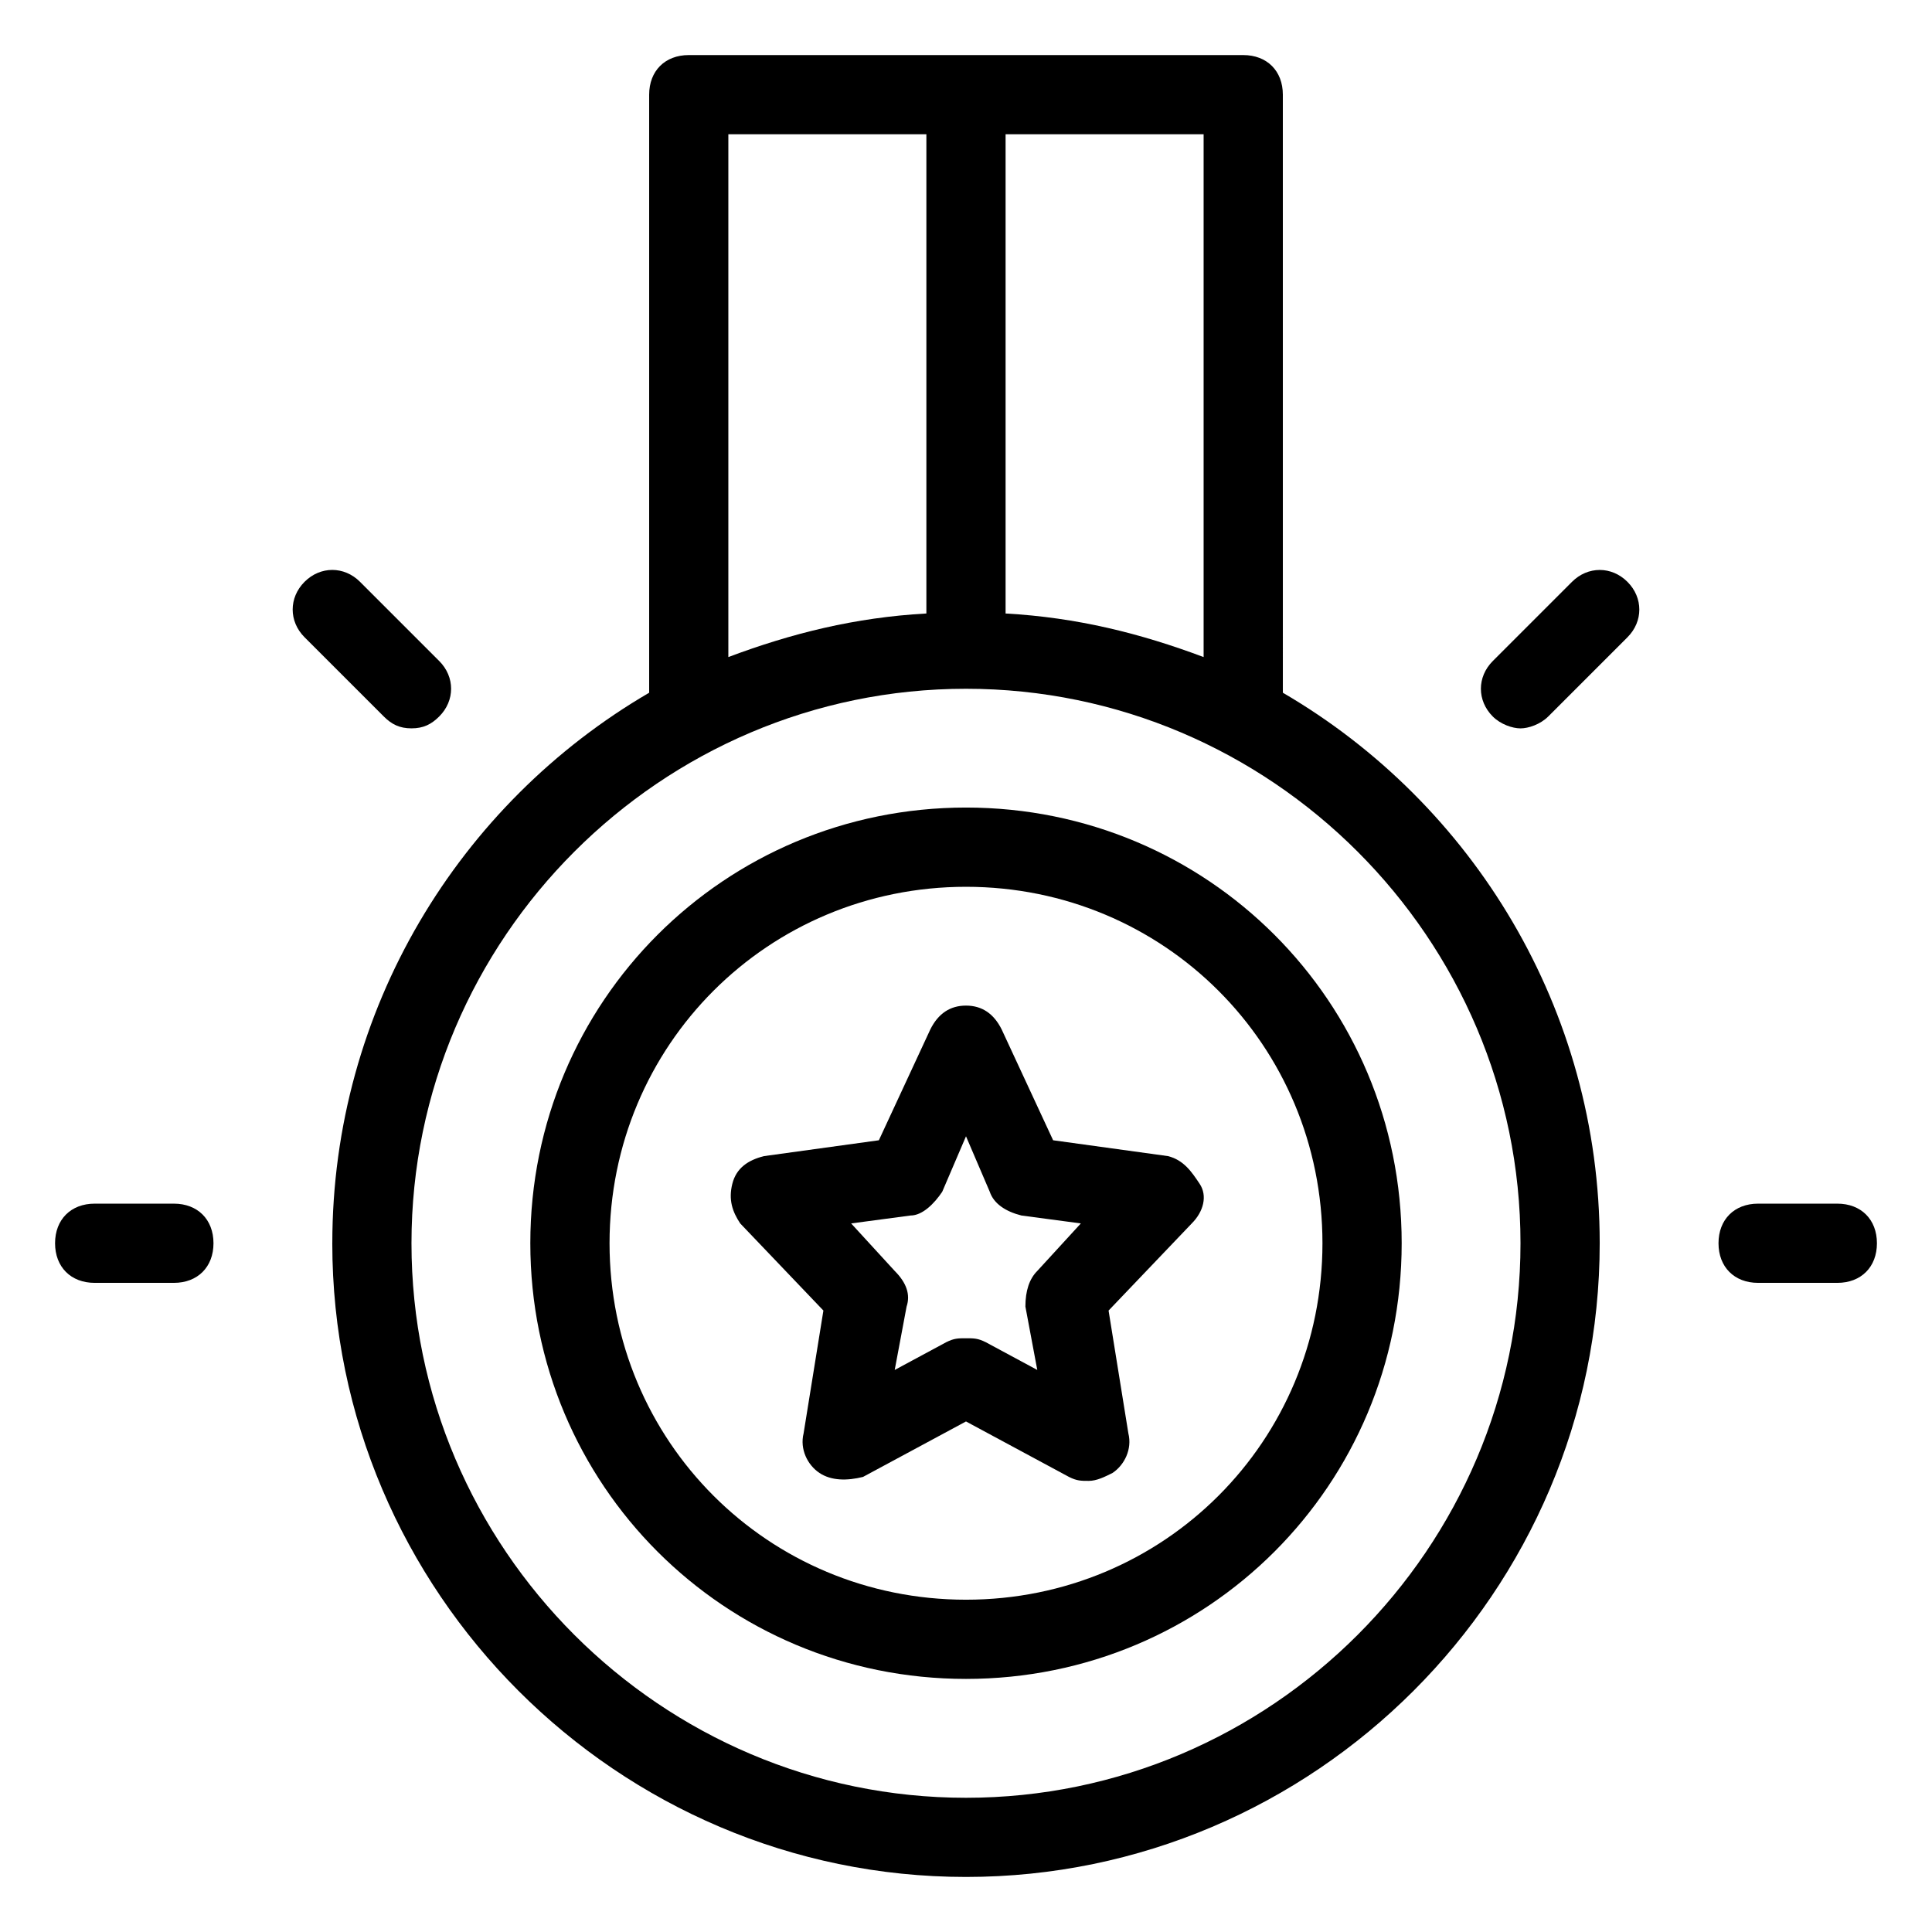
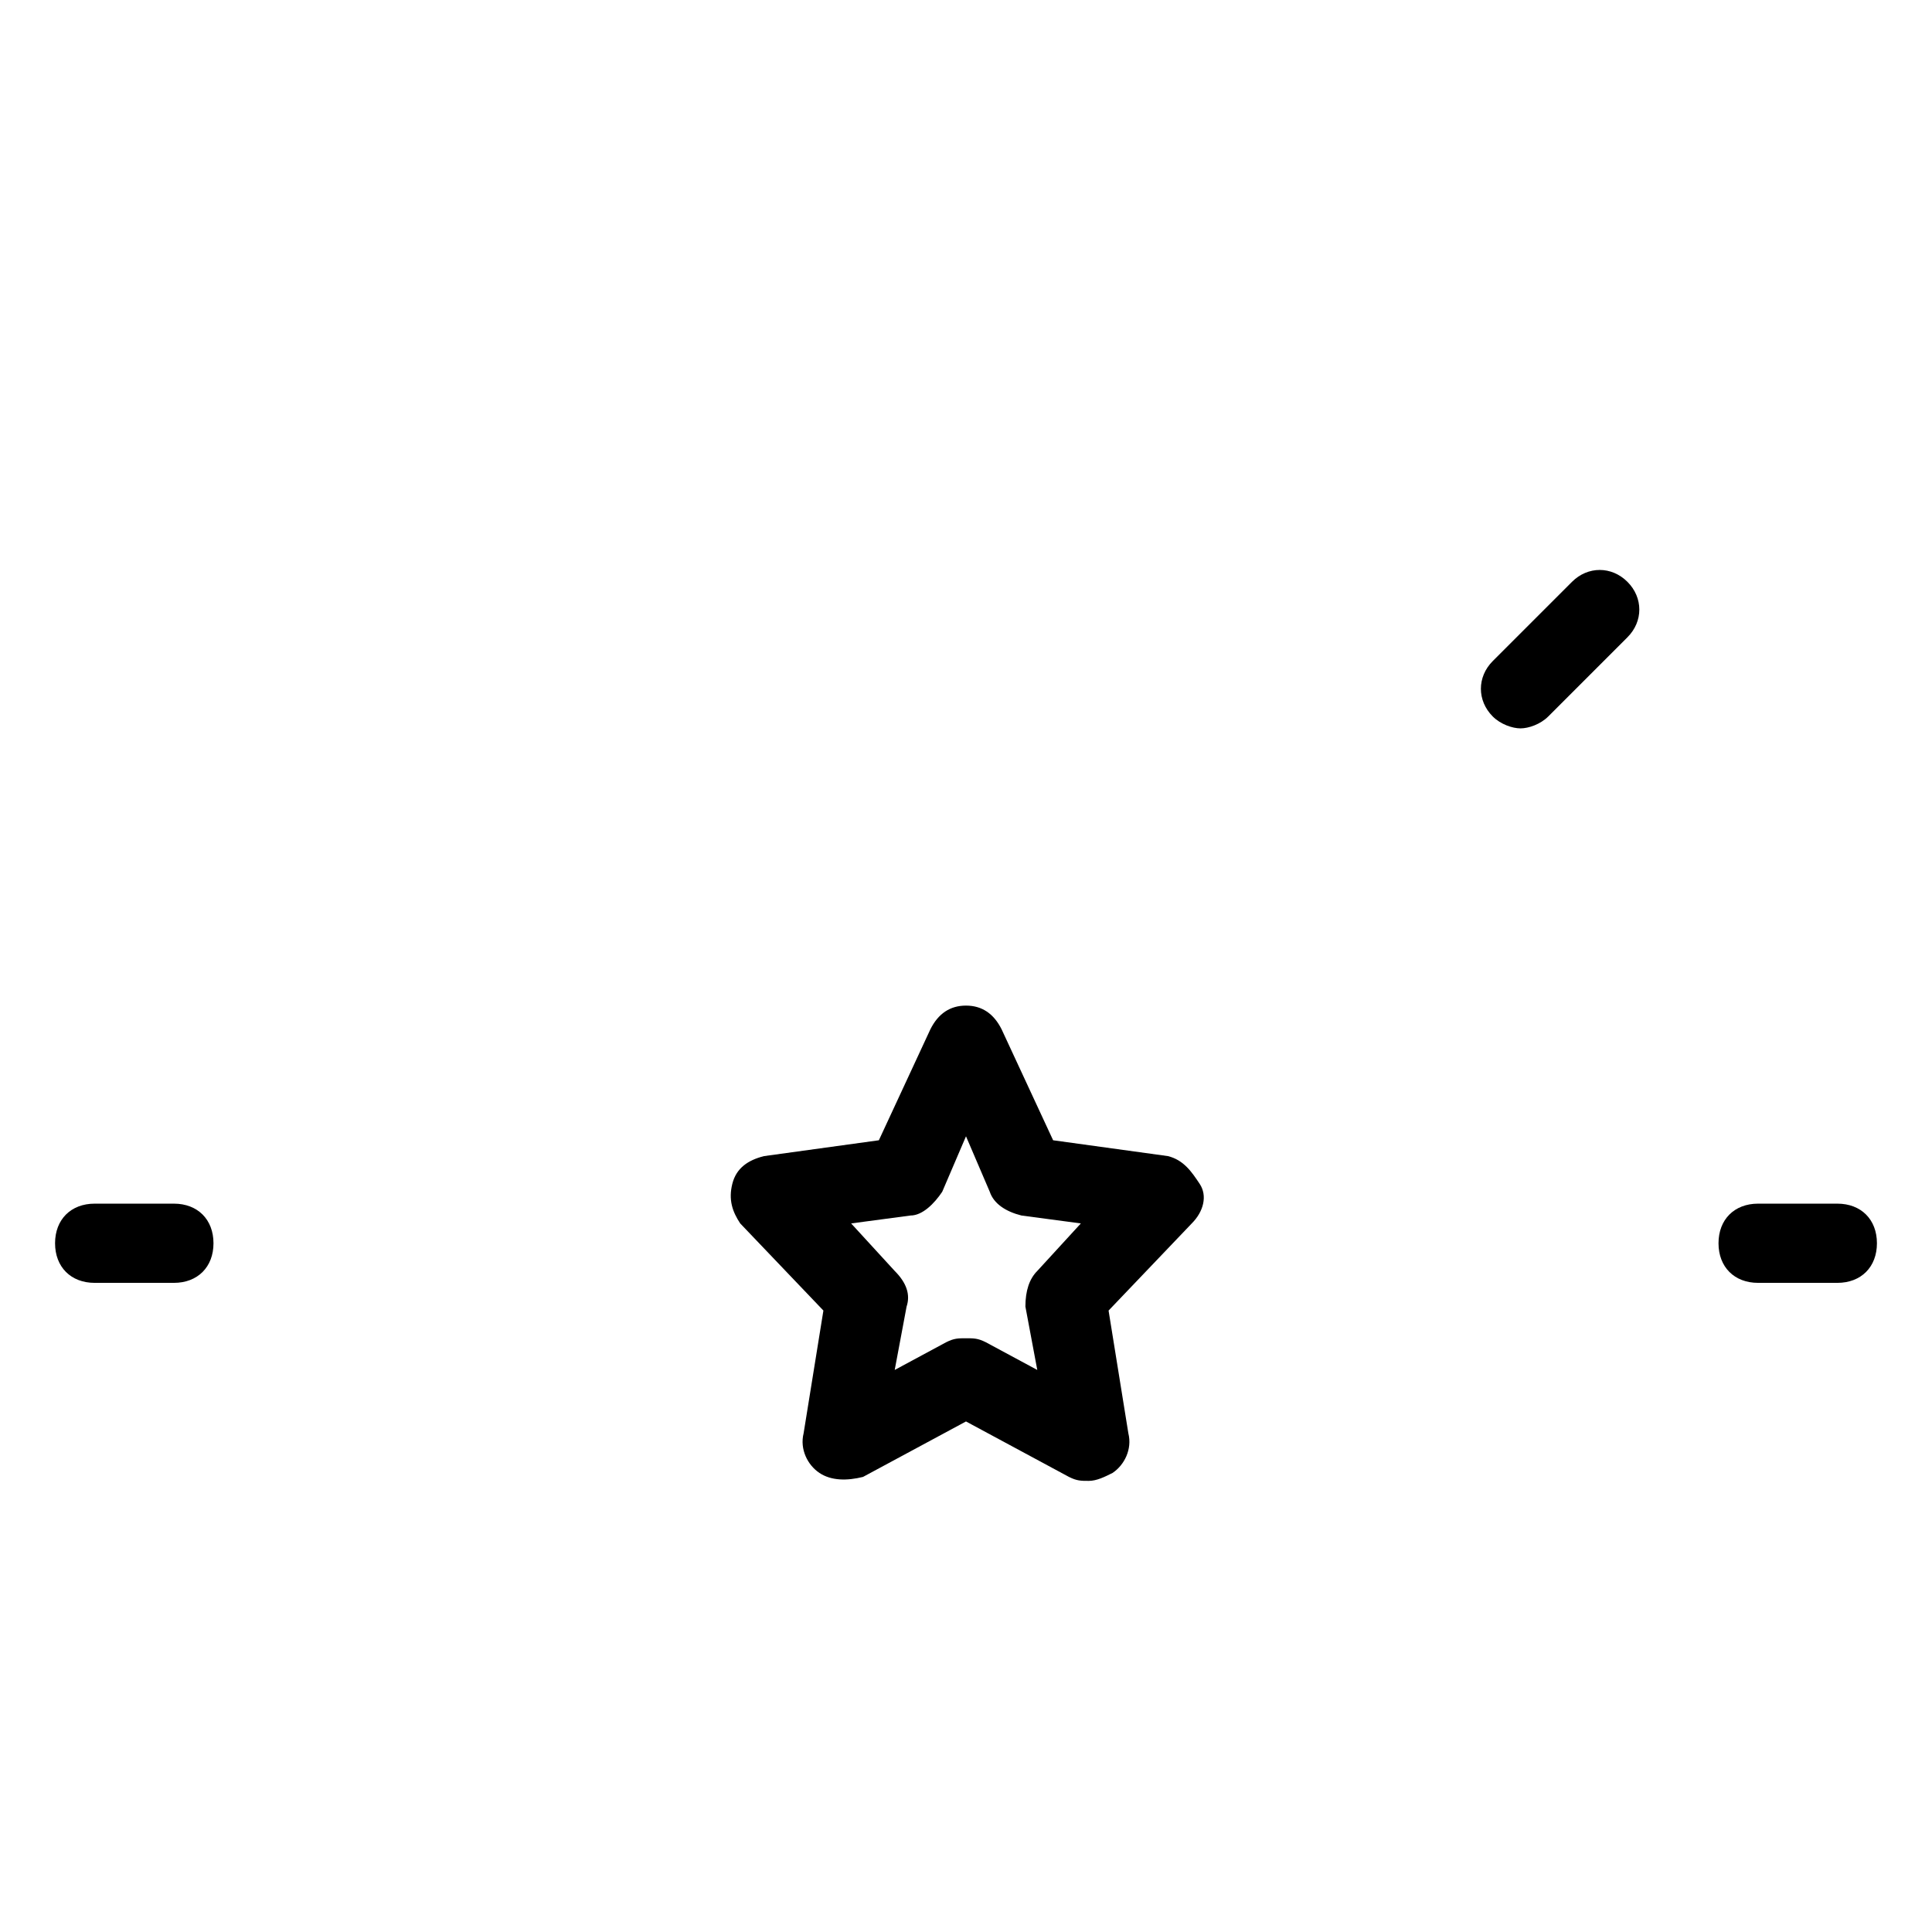
<svg xmlns="http://www.w3.org/2000/svg" fill="#000000" width="800px" height="800px" version="1.1" viewBox="144 144 512 512">
  <g>
-     <path d="m232.06 473.47c0 92.363 75.57 167.94 167.94 167.94 92.363 0 167.94-75.57 167.94-167.94 0-61.926-33.586-116.51-83.969-145.89v-1.051l-0.004-157.44c0-6.297-4.199-10.496-10.496-10.496h-146.94c-6.297 0-10.496 4.199-10.496 10.496v157.44 1.051c-50.383 29.387-83.969 83.965-83.969 145.89zm230.91-155.34c-16.793-6.297-33.586-10.496-52.48-11.547v-127h52.48zm-125.95-138.55h52.48v127c-18.895 1.051-35.688 5.246-52.48 11.547zm62.977 146.95c80.82 0 146.95 66.125 146.95 146.95 0 80.82-66.125 146.95-146.95 146.95s-146.95-66.125-146.95-146.95c0-80.82 66.125-146.95 146.95-146.95z" />
-     <path d="m400 588.93c64.027 0 115.46-51.43 115.46-115.46s-51.43-115.46-115.46-115.46-115.46 51.43-115.46 115.46 51.43 115.46 115.46 115.46zm0-209.92c52.48 0 94.465 41.984 94.465 94.465 0 52.48-41.984 94.465-94.465 94.465s-94.465-41.984-94.465-94.465c0-52.48 41.984-94.465 94.465-94.465z" />
    <path d="m362.21 491.31-5.246 32.539c-1.051 4.199 1.051 8.398 4.199 10.496 3.148 2.098 7.348 2.098 11.547 1.051l27.289-14.695 27.289 14.695c2.098 1.051 3.148 1.051 5.246 1.051s4.199-1.051 6.297-2.098c3.148-2.098 5.246-6.297 4.199-10.496l-5.246-32.539 22.043-23.09c3.148-3.148 4.199-7.348 2.098-10.496-2.098-3.148-4.199-6.297-8.398-7.348l-30.438-4.199-13.645-29.391c-2.098-4.199-5.25-6.297-9.445-6.297-4.199 0-7.348 2.098-9.445 6.297l-13.645 29.391-30.438 4.199c-4.199 1.051-7.348 3.148-8.398 7.348s0 7.348 2.098 10.496zm23.094-25.188c3.148 0 6.297-3.148 8.398-6.297l6.297-14.695 6.297 14.695c1.051 3.148 4.199 5.246 8.398 6.297l15.742 2.098-11.547 12.594c-2.098 2.098-3.148 5.246-3.148 9.445l3.148 16.793-13.645-7.348c-2.098-1.051-3.148-1.051-5.246-1.051s-3.148 0-5.246 1.051l-13.645 7.348 3.148-16.793c1.051-3.148 0-6.297-3.148-9.445l-11.547-12.594z" />
    <path d="m630.91 462.98h-20.992c-6.297 0-10.496 4.199-10.496 10.496s4.199 10.496 10.496 10.496h20.992c6.297 0 10.496-4.199 10.496-10.496 0-6.301-4.199-10.496-10.496-10.496z" />
    <path d="m539.6 333.88c2.098 2.098 5.246 3.148 7.348 3.148 2.098 0 5.246-1.051 7.348-3.148l20.992-20.992c4.199-4.199 4.199-10.496 0-14.695-4.199-4.199-10.496-4.199-14.695 0l-20.992 20.992c-4.199 4.199-4.199 10.496 0 14.695z" />
    <path d="m190.08 462.98h-20.992c-6.297 0-10.496 4.199-10.496 10.496s4.199 10.496 10.496 10.496h20.992c6.297 0 10.496-4.199 10.496-10.496 0-6.301-4.199-10.496-10.496-10.496z" />
-     <path d="m224.71 312.88 20.992 20.992c2.098 2.098 4.199 3.148 7.348 3.148 3.148 0 5.246-1.051 7.348-3.148 4.199-4.199 4.199-10.496 0-14.695l-20.992-20.992c-4.199-4.199-10.496-4.199-14.695 0-4.199 4.199-4.199 10.496 0 14.695z" />
  </g>
</svg>